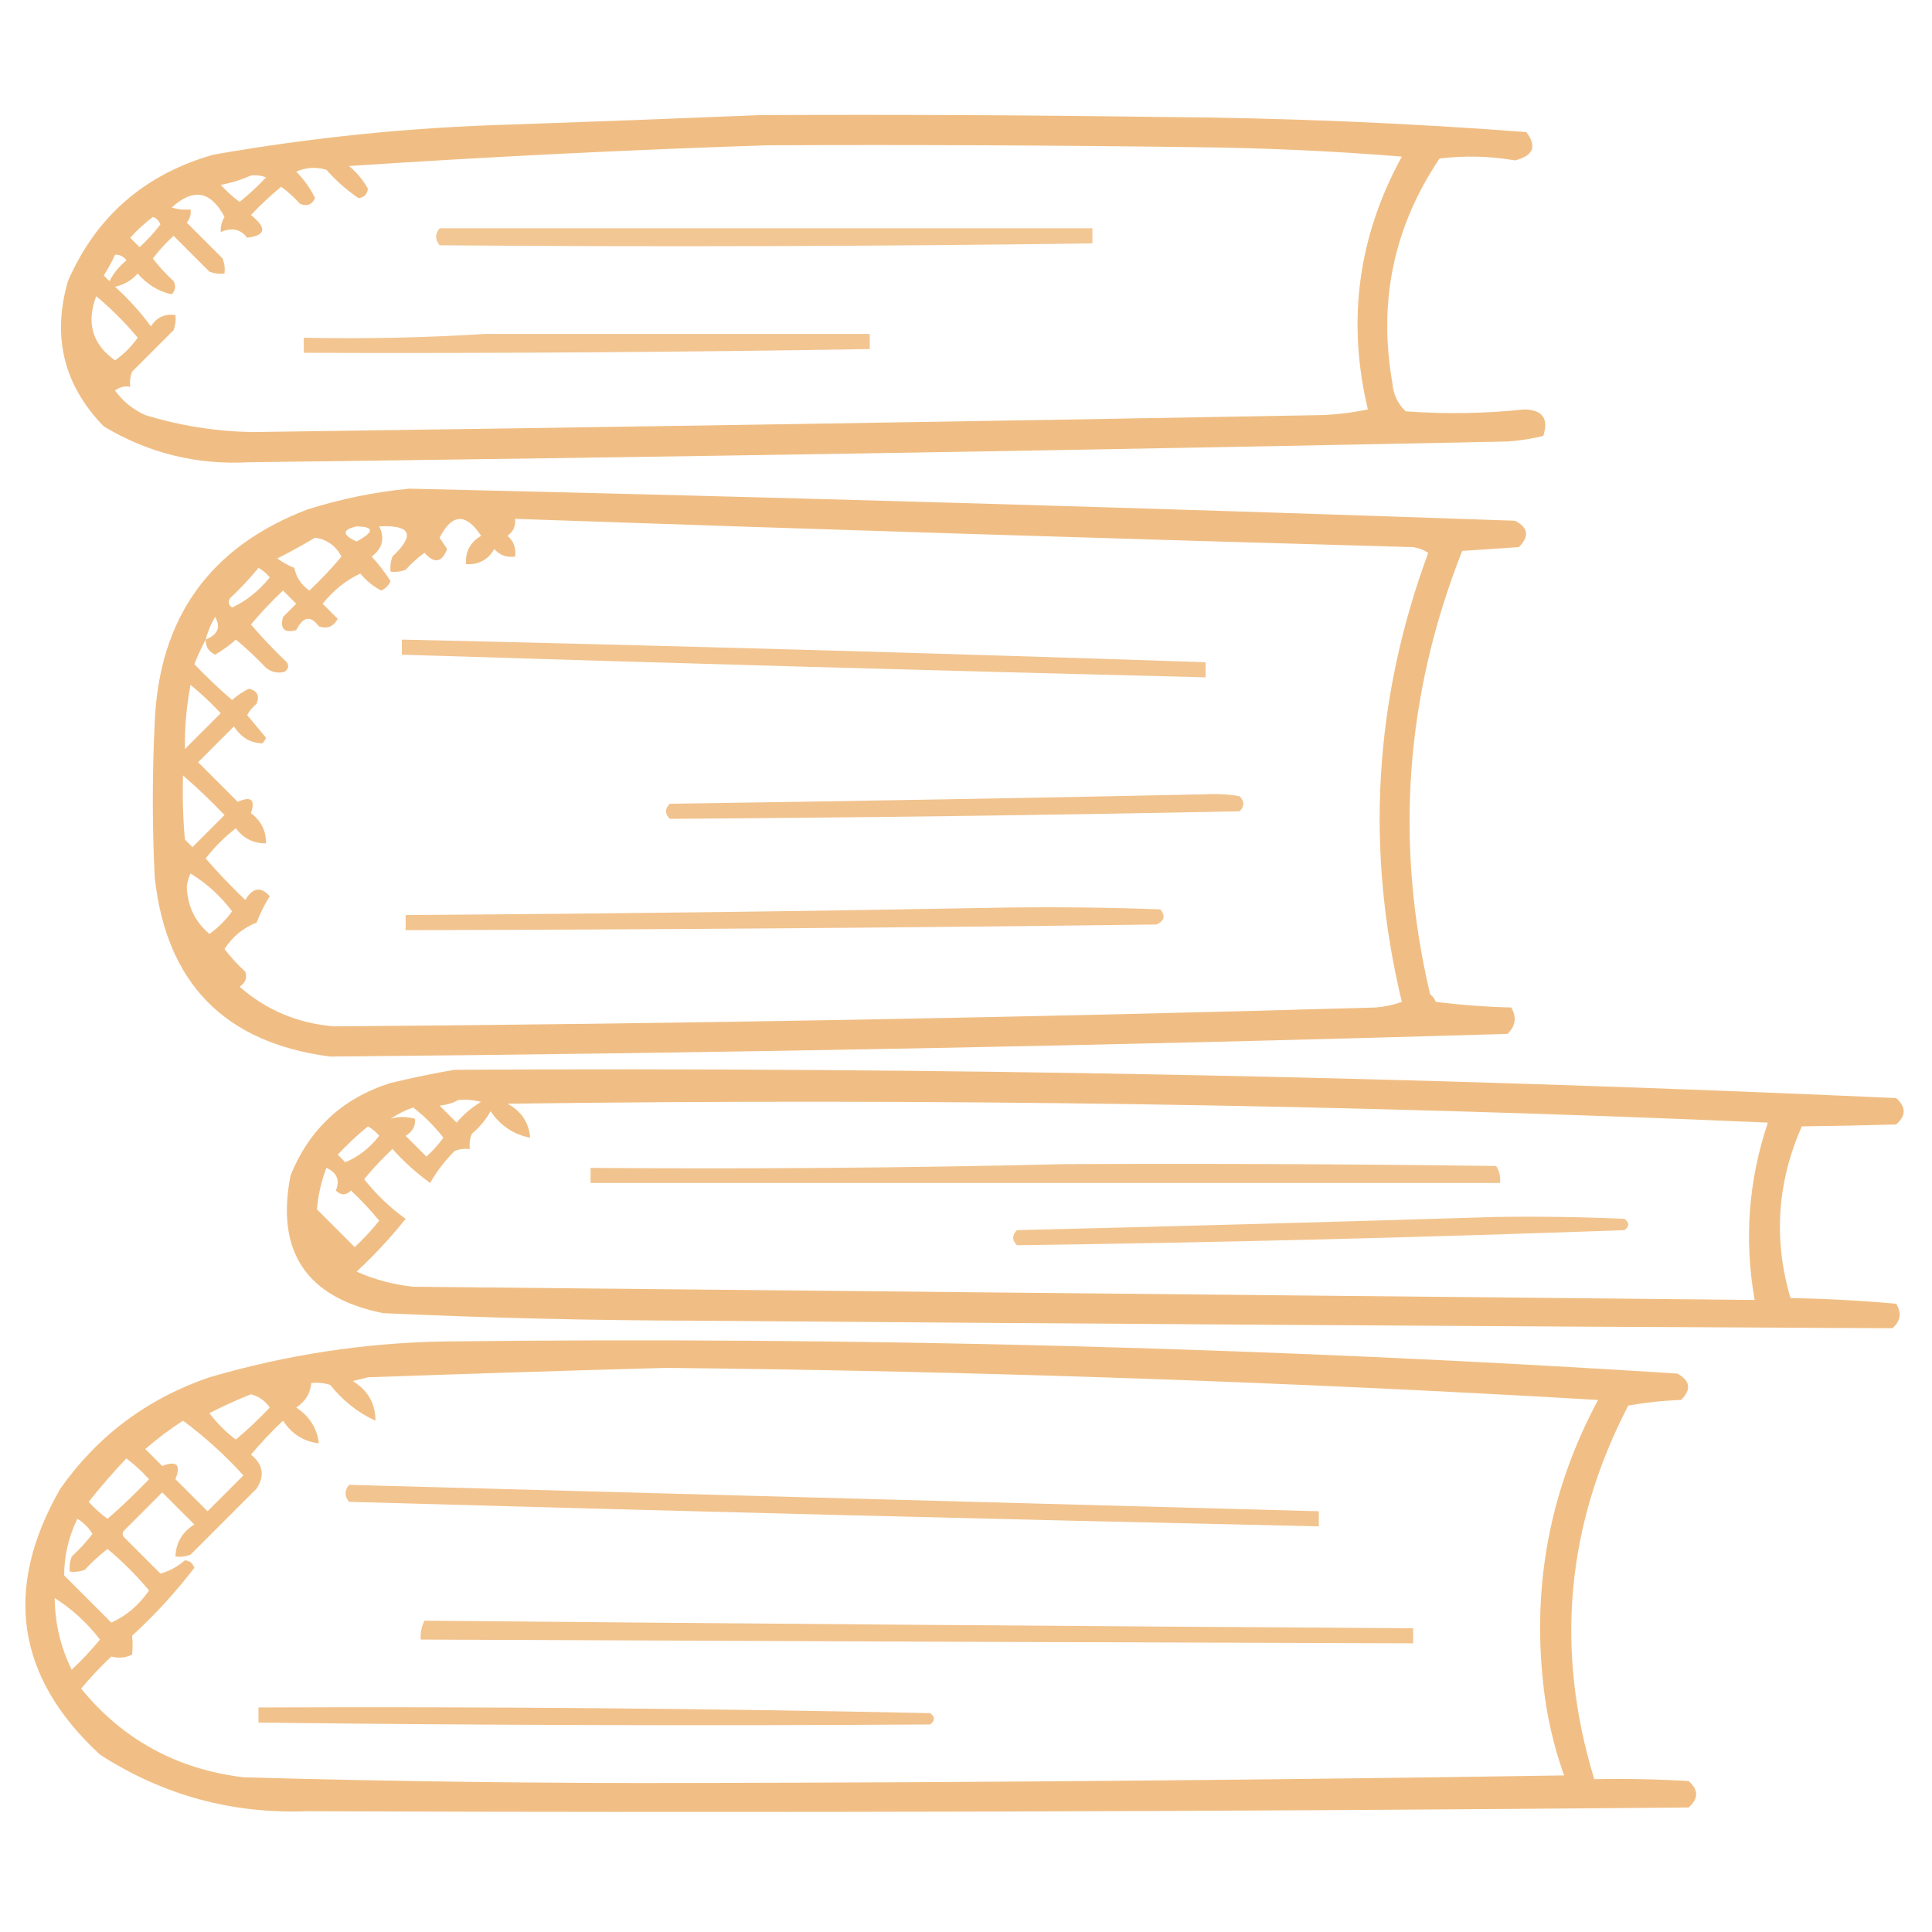
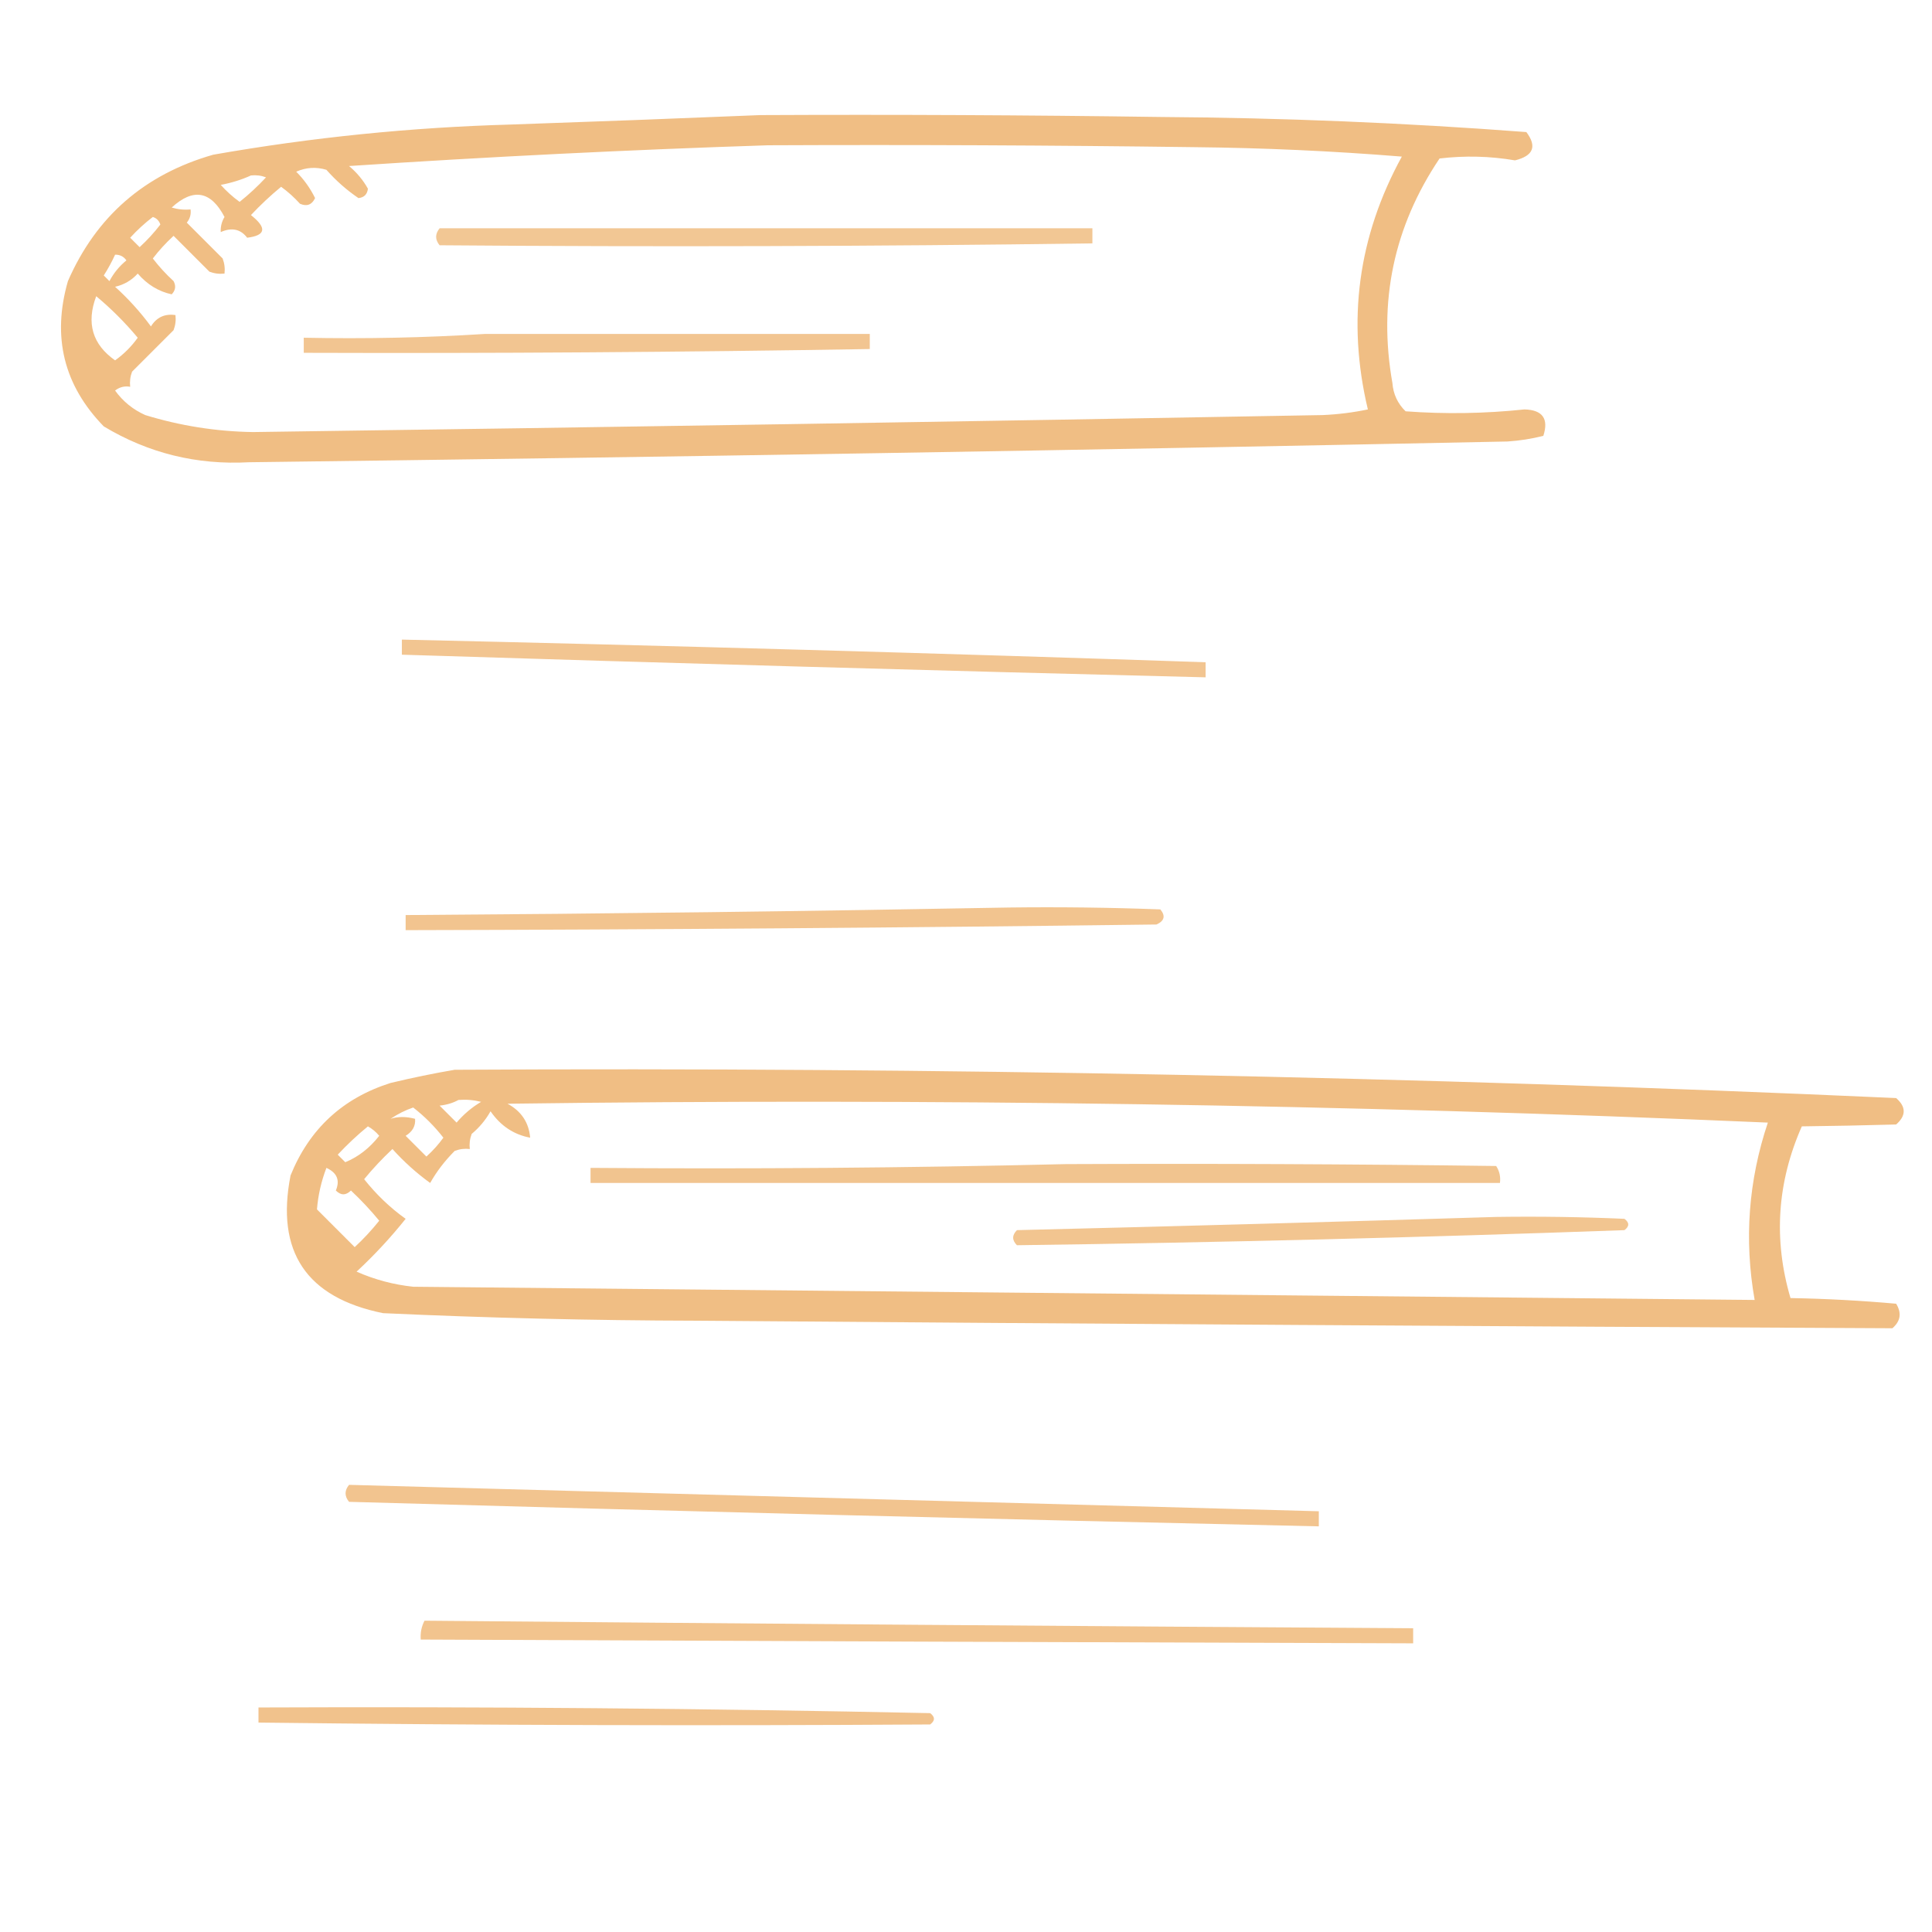
<svg xmlns="http://www.w3.org/2000/svg" width="512" height="512" viewBox="0 0 512 512" fill="none">
  <path opacity="0.864" fill-rule="evenodd" clip-rule="evenodd" d="M201.5 30.5C236.835 30.333 272.168 30.5 307.5 31C339.906 31.217 372.239 32.55 404.5 35C407.362 38.8 406.362 41.3 401.5 42.5C394.884 41.372 388.218 41.205 381.5 42C369.354 60.092 365.188 79.925 369 101.5C369.229 104.458 370.396 106.958 372.5 109C383.023 109.775 393.523 109.608 404 108.5C408.804 108.633 410.471 110.967 409 115.5C405.924 116.288 402.758 116.788 399.5 117C288.331 119.288 177.164 121.122 66 122.5C52.128 123.262 39.295 120.095 27.5 113C16.904 102.118 13.738 89.284 18 74.5C25.47 57.375 38.303 46.209 56.5 41C82.629 36.406 108.962 33.739 135.5 33C157.664 32.238 179.664 31.405 201.5 30.5ZM203.5 38.5C241.168 38.333 278.835 38.5 316.5 39C334.867 39.186 353.201 40.019 371.5 41.5C359.893 62.692 356.893 85.025 362.5 108.5C358.541 109.327 354.541 109.827 350.5 110C255.998 111.707 161.498 113.207 67 114.5C57.267 114.343 47.767 112.843 38.5 110C35.243 108.541 32.577 106.374 30.5 103.5C31.689 102.571 33.022 102.238 34.5 102.5C34.343 101.127 34.51 99.793 35 98.5C38.667 94.833 42.333 91.167 46 87.5C46.49 86.207 46.657 84.873 46.5 83.5C43.675 83.081 41.509 84.081 40 86.5C37.203 82.701 34.036 79.201 30.5 76C32.869 75.464 34.869 74.297 36.5 72.5C39.021 75.414 42.021 77.247 45.5 78C46.517 76.951 46.684 75.784 46 74.5C43.982 72.65 42.149 70.65 40.5 68.5C42.149 66.35 43.982 64.35 46 62.5C49.167 65.667 52.333 68.833 55.5 72C56.793 72.49 58.127 72.657 59.5 72.5C59.657 71.127 59.49 69.793 59 68.5C55.833 65.333 52.667 62.167 49.5 59C50.337 57.989 50.67 56.822 50.5 55.5C48.801 55.66 47.134 55.493 45.5 55C51.217 49.761 55.883 50.594 59.5 57.5C58.754 58.736 58.421 60.069 58.5 61.5C61.43 60.212 63.763 60.712 65.5 63C70.463 62.39 70.796 60.39 66.5 57C69.016 54.317 71.683 51.817 74.5 49.5C76.316 50.815 77.982 52.315 79.5 54C81.318 54.783 82.652 54.283 83.5 52.5C82.221 49.888 80.555 47.555 78.5 45.5C81.106 44.348 83.773 44.182 86.5 45C89.048 47.885 91.881 50.385 95 52.5C96.5 52.333 97.333 51.5 97.5 50C96.224 47.719 94.557 45.719 92.5 44C129.628 41.536 166.628 39.703 203.5 38.5ZM66.5 46.5C67.873 46.343 69.207 46.51 70.5 47C68.317 49.35 65.984 51.517 63.5 53.5C61.684 52.185 60.017 50.685 58.5 49C61.379 48.454 64.046 47.621 66.5 46.5ZM40.5 57.5C41.478 57.811 42.144 58.478 42.5 59.5C40.851 61.65 39.017 63.65 37 65.5C36.167 64.667 35.333 63.833 34.5 63C36.396 60.932 38.396 59.099 40.5 57.5ZM30.5 67.5C31.756 67.461 32.756 67.961 33.5 69C31.622 70.543 30.122 72.376 29 74.5C28.5 74 28 73.5 27.5 73C28.639 71.22 29.639 69.386 30.5 67.5ZM25.5 78.5C29.479 81.812 33.145 85.479 36.5 89.5C34.833 91.833 32.833 93.833 30.5 95.5C24.488 91.275 22.821 85.609 25.5 78.5Z" fill="#EEB471" />
  <path opacity="0.749" fill-rule="evenodd" clip-rule="evenodd" d="M116.5 60.5C174.167 60.5 231.833 60.5 289.5 60.5C289.5 61.833 289.5 63.167 289.5 64.5C231.835 65.294 174.168 65.461 116.5 65C115.272 63.51 115.272 62.01 116.5 60.5Z" fill="#EEB471" />
  <path opacity="0.777" fill-rule="evenodd" clip-rule="evenodd" d="M128.5 88.5C162.5 88.5 196.5 88.5 230.5 88.5C230.5 89.833 230.5 91.167 230.5 92.5C180.505 93.333 130.505 93.667 80.5 93.5C80.5 92.167 80.5 90.833 80.5 89.5C96.675 89.83 112.675 89.496 128.5 88.5Z" fill="#EEB471" />
-   <path opacity="0.856" fill-rule="evenodd" clip-rule="evenodd" d="M108.5 129.5C206.182 131.746 303.849 134.579 401.5 138C405.037 139.826 405.371 142.16 402.5 145C397.5 145.333 392.5 145.667 387.5 146C372.395 184.231 369.562 223.397 379 263.5C379.692 264.025 380.192 264.692 380.5 265.5C387.142 266.331 393.809 266.831 400.5 267C401.982 269.592 401.648 271.925 399.5 274C295.515 277.085 191.515 279.085 87.5 280C59.544 276.377 44.044 260.544 41 232.5C40.333 218.833 40.333 205.167 41 191.5C42.134 163.709 55.634 144.876 81.5 135C90.447 132.178 99.447 130.344 108.5 129.5ZM54.5 169.5C54.461 171.359 55.294 172.692 57 173.5C58.973 172.36 60.807 171.027 62.5 169.5C65.317 171.817 67.984 174.317 70.5 177C72.044 178.187 73.711 178.52 75.5 178C76.451 177.282 76.617 176.449 76 175.5C72.651 172.318 69.484 168.985 66.5 165.5C69.15 162.349 71.984 159.349 75 156.5C76.167 157.667 77.333 158.833 78.5 160C77.333 161.167 76.167 162.333 75 163.5C74.167 166.667 75.333 167.833 78.5 167C80.337 163.355 82.337 163.022 84.5 166C86.706 166.732 88.372 166.065 89.5 164C88.167 162.667 86.833 161.333 85.5 160C88.384 156.414 91.717 153.748 95.5 152C97.043 153.878 98.876 155.378 101 156.5C102.158 156.002 102.991 155.169 103.5 154C102.039 151.702 100.372 149.535 98.5 147.5C101.37 145.352 102.037 142.685 100.5 139.5C108.911 139.07 110.077 141.737 104 147.5C103.51 148.793 103.343 150.127 103.5 151.5C104.873 151.657 106.207 151.49 107.5 151C109.017 149.315 110.684 147.815 112.5 146.5C115.093 149.449 117.093 149.116 118.5 145.5C117.833 144.5 117.167 143.5 116.5 142.5C119.802 136.066 123.469 135.899 127.5 142C124.603 143.715 123.269 146.215 123.5 149.5C126.785 149.731 129.285 148.397 131 145.5C132.444 147.155 134.278 147.822 136.5 147.5C136.822 145.278 136.155 143.444 134.5 142C136.037 140.89 136.703 139.39 136.5 137.5C215.802 140.272 295.136 142.772 374.5 145C375.938 145.219 377.271 145.719 378.5 146.5C364.115 185.453 361.782 225.12 371.5 265.5C369.234 266.314 366.9 266.814 364.5 267C272.512 269.643 180.512 271.31 88.5 272C78.91 271.197 70.577 267.697 63.5 261.5C65.04 260.468 65.54 259.135 65 257.5C62.982 255.65 61.149 253.65 59.5 251.5C61.604 248.225 64.437 245.891 68 244.5C68.93 242.064 70.097 239.731 71.5 237.5C69.125 234.877 66.959 235.211 65 238.5C61.318 234.985 57.818 231.318 54.5 227.5C56.833 224.5 59.5 221.833 62.5 219.5C64.524 222.206 67.19 223.539 70.5 223.5C70.539 220.19 69.206 217.524 66.5 215.5C67.731 211.9 66.564 210.9 63 212.5C59.5 209 56 205.5 52.5 202C55.667 198.833 58.833 195.667 62 192.5C63.858 195.412 66.358 196.912 69.5 197C69.957 196.586 70.291 196.086 70.5 195.5C68.833 193.5 67.167 191.5 65.5 189.5C66.145 188.354 66.978 187.354 68 186.5C68.854 184.393 68.188 183.059 66 182.5C64.374 183.289 62.874 184.289 61.5 185.5C58.015 182.516 54.682 179.349 51.5 176C52.422 173.706 53.422 171.539 54.5 169.5ZM94.5 139.5C99.238 139.602 99.238 140.935 94.5 143.5C90.63 141.719 90.63 140.385 94.5 139.5ZM83.5 142.5C86.624 142.943 88.957 144.61 90.5 147.5C87.85 150.651 85.016 153.651 82 156.5C79.852 155.023 78.518 153.023 78 150.5C76.391 149.853 74.891 149.02 73.5 148C76.949 146.251 80.283 144.417 83.5 142.5ZM68.5 150.5C69.627 151.122 70.627 151.955 71.5 153C68.616 156.586 65.283 159.252 61.5 161C60.549 160.282 60.383 159.449 61 158.5C63.705 155.964 66.205 153.297 68.5 150.5ZM54.5 169.5C55.045 167.407 55.878 165.407 57 163.5C58.587 166.183 57.753 168.183 54.5 169.5ZM50.5 181.5C53.297 183.795 55.964 186.295 58.5 189C55.333 192.167 52.167 195.333 49 198.5C48.92 192.801 49.42 187.134 50.5 181.5ZM48.5 205.5C52.298 208.796 55.964 212.296 59.5 216C56.667 218.833 53.833 221.667 51 224.5C50.333 223.833 49.667 223.167 49 222.5C48.501 216.843 48.334 211.176 48.5 205.5ZM50.5 231.5C54.75 234.079 58.417 237.412 61.5 241.5C59.833 243.833 57.833 245.833 55.5 247.5C51.701 244.308 49.701 240.141 49.5 235C49.648 233.744 49.982 232.577 50.5 231.5Z" fill="#EEB471" />
  <path opacity="0.777" fill-rule="evenodd" clip-rule="evenodd" d="M106.5 169.5C177.532 171.104 248.532 173.104 319.5 175.5C319.5 176.833 319.5 178.167 319.5 179.5C248.49 177.74 177.49 175.74 106.5 173.5C106.5 172.167 106.5 170.833 106.5 169.5Z" fill="#EEB471" />
-   <path opacity="0.791" fill-rule="evenodd" clip-rule="evenodd" d="M319.5 210.5C322.518 210.335 325.518 210.502 328.5 211C329.833 212.333 329.833 213.667 328.5 215C278.159 216.012 227.826 216.679 177.5 217C176.167 215.667 176.167 214.333 177.5 213C225 212.32 272.333 211.487 319.5 210.5Z" fill="#EEB471" />
  <path opacity="0.784" fill-rule="evenodd" clip-rule="evenodd" d="M267.5 240.5C280.837 240.333 294.171 240.5 307.5 241C308.925 242.714 308.592 244.047 306.5 245C240.169 245.853 173.836 246.353 107.5 246.5C107.5 245.167 107.5 243.833 107.5 242.5C161.001 242.153 214.334 241.487 267.5 240.5Z" fill="#EEB471" />
  <path opacity="0.866" fill-rule="evenodd" clip-rule="evenodd" d="M120.5 283.5C247.898 282.779 375.232 285.279 502.5 291C505.167 293.333 505.167 295.667 502.5 298C494.112 298.234 485.779 298.4 477.5 298.5C470.943 313.36 469.943 328.527 474.5 344C483.851 344.168 493.184 344.668 502.5 345.5C504.007 347.969 503.673 350.135 501.5 352C395.837 351.498 290.171 350.831 184.5 350C156.803 349.938 129.136 349.272 101.5 348C81.2 343.887 73.034 331.72 77 311.5C81.99 299.176 90.824 291.01 103.5 287C109.265 285.614 114.931 284.448 120.5 283.5ZM121.5 291.5C123.527 291.338 125.527 291.505 127.5 292C125.04 293.458 122.873 295.291 121 297.5C119.5 296 118 294.5 116.5 293C118.382 292.802 120.048 292.302 121.5 291.5ZM134.5 292.5C245.717 291.006 357.05 292.673 468.5 297.5C463.35 312.877 462.183 328.543 465 344.5C346.567 343.348 228.067 342.181 109.5 341C104.284 340.446 99.284 339.113 94.5 337C99.213 332.622 103.547 327.956 107.5 323C103.442 320.113 99.775 316.613 96.5 312.5C98.817 309.683 101.317 307.016 104 304.5C107.047 307.883 110.38 310.883 114 313.5C115.688 310.492 117.855 307.659 120.5 305C121.793 304.51 123.127 304.343 124.5 304.5C124.343 303.127 124.51 301.793 125 300.5C127.043 298.792 128.71 296.792 130 294.5C132.647 298.348 136.147 300.681 140.5 301.5C140.151 297.47 138.151 294.47 134.5 292.5ZM109.5 293.5C112.479 295.812 115.146 298.479 117.5 301.5C116.185 303.316 114.685 304.983 113 306.5C111.167 304.667 109.333 302.833 107.5 301C109.329 299.887 110.163 298.387 110 296.5C107.645 295.869 105.478 295.869 103.5 296.5C105.444 295.199 107.444 294.199 109.5 293.5ZM97.5 298.5C98.626 299.122 99.626 299.955 100.5 301C97.945 304.259 94.945 306.593 91.5 308C90.833 307.333 90.166 306.667 89.5 306C92.062 303.267 94.729 300.767 97.5 298.5ZM86.5 309.5C89.315 310.785 90.148 312.785 89 315.5C90.333 316.833 91.666 316.833 93 315.5C95.683 318.016 98.183 320.683 100.5 323.5C98.517 325.984 96.35 328.317 94 330.5C90.666 327.167 87.333 323.833 84 320.5C84.293 316.771 85.126 313.104 86.5 309.5Z" fill="#EEB471" />
  <path opacity="0.782" fill-rule="evenodd" clip-rule="evenodd" d="M282.5 308.5C320.501 308.333 358.501 308.5 396.5 309C397.38 310.356 397.714 311.856 397.5 313.5C317.167 313.5 236.833 313.5 156.5 313.5C156.5 312.167 156.5 310.833 156.5 309.5C198.67 309.832 240.67 309.499 282.5 308.5Z" fill="#EEB471" />
  <path opacity="0.781" fill-rule="evenodd" clip-rule="evenodd" d="M396.5 322.5C407.838 322.333 419.172 322.5 430.5 323C431.833 324 431.833 325 430.5 326C376.834 327.943 323.167 329.277 269.5 330C268.167 328.667 268.167 327.333 269.5 326C311.999 324.966 354.333 323.799 396.5 322.5Z" fill="#EEB471" />
-   <path opacity="0.858" fill-rule="evenodd" clip-rule="evenodd" d="M117.5 355.5C226.606 354.232 335.606 357.065 444.5 364C447.955 365.903 448.288 368.237 445.5 371C440.798 371.172 436.132 371.672 431.5 372.5C415.039 404.253 412.039 437.253 422.5 471.5C430.84 471.334 439.173 471.5 447.5 472C450.167 474.333 450.167 476.667 447.5 479C325.501 480.101 203.501 480.434 81.5 480C61.516 480.756 43.183 475.756 26.5 465C4.28 444.468 0.78 420.968 16 394.5C25.92 380.443 39.087 370.609 55.5 365C75.873 359.04 96.539 355.874 117.5 355.5ZM176.5 362.5C258.893 363.359 341.226 366.193 423.5 371C410.846 394.604 406.013 419.771 409 446.5C409.889 454.724 411.723 462.724 414.5 470.5C337.505 471.703 260.505 472.37 183.5 472.5C143.819 472.615 104.152 472.115 64.5 471C46.872 468.859 32.539 461.026 21.5 447.5C23.983 444.516 26.65 441.682 29.5 439C31.38 439.51 33.213 439.343 35 438.5C35.195 436.793 35.195 435.126 35 433.5C41.053 427.95 46.553 421.95 51.5 415.5C51.113 414.28 50.28 413.613 49 413.5C46.981 415.243 44.814 416.41 42.5 417C39.333 413.833 36.167 410.667 33 407.5C32.333 406.833 32.333 406.167 33 405.5C36.333 402.167 39.667 398.833 43 395.5C45.833 398.333 48.667 401.167 51.5 404C48.288 406.019 46.621 408.853 46.5 412.5C47.873 412.657 49.207 412.49 50.5 412C56.306 406.194 62.139 400.36 68 394.5C70.222 391.055 69.722 388.055 66.5 385.5C69.15 382.349 71.984 379.349 75 376.5C77.331 380.029 80.497 382.029 84.5 382.5C84.029 378.497 82.029 375.331 78.5 373C80.923 371.429 82.256 369.263 82.5 366.5C84.199 366.34 85.866 366.506 87.5 367C90.85 371.205 94.85 374.371 99.5 376.5C99.504 371.971 97.504 368.471 93.5 366C94.833 365.667 96.167 365.333 97.5 365C123.991 364.059 150.324 363.226 176.5 362.5ZM66.5 369.5C68.544 370.031 70.211 371.198 71.5 373C68.651 376.016 65.651 378.85 62.5 381.5C59.833 379.5 57.5 377.167 55.5 374.5C59.175 372.619 62.841 370.952 66.5 369.5ZM48.5 376.5C54.242 380.735 59.575 385.568 64.5 391C61.333 394.167 58.167 397.333 55 400.5C52.167 397.667 49.333 394.833 46.5 392C48 388.167 46.833 387 43 388.5C41.5 387 40 385.5 38.5 384C41.722 381.236 45.056 378.736 48.5 376.5ZM33.5 386.5C35.63 388.127 37.63 389.96 39.5 392C35.985 395.682 32.318 399.182 28.5 402.5C26.684 401.185 25.017 399.685 23.5 398C26.669 393.999 30.003 390.166 33.5 386.5ZM20.5 402.5C22.145 403.479 23.479 404.812 24.5 406.5C22.851 408.65 21.017 410.65 19 412.5C18.51 413.793 18.343 415.127 18.5 416.5C19.873 416.657 21.207 416.49 22.5 416C24.35 413.982 26.35 412.149 28.5 410.5C32.5 413.833 36.167 417.5 39.5 421.5C36.794 425.396 33.461 428.23 29.5 430C25.333 425.833 21.167 421.667 17 417.5C17.018 412.27 18.184 407.27 20.5 402.5ZM14.5 423.5C19.085 426.414 23.085 430.08 26.5 434.5C24.183 437.317 21.683 439.984 19 442.5C16.075 436.558 14.575 430.225 14.5 423.5Z" fill="#EEB471" />
  <path opacity="0.783" fill-rule="evenodd" clip-rule="evenodd" d="M92.5 393.5C178.167 395.851 263.833 398.184 349.5 400.5C349.5 401.833 349.5 403.167 349.5 404.5C263.828 402.614 178.161 400.447 92.5 398C91.272 396.51 91.272 395.01 92.5 393.5Z" fill="#EEB471" />
  <path opacity="0.792" fill-rule="evenodd" clip-rule="evenodd" d="M112.5 429.5C199.831 430.292 287.165 430.959 374.5 431.5C374.5 432.833 374.5 434.167 374.5 435.5C286.833 435.229 199.166 434.896 111.5 434.5C111.366 432.708 111.699 431.042 112.5 429.5Z" fill="#EEB471" />
  <path opacity="0.807" fill-rule="evenodd" clip-rule="evenodd" d="M68.5 452.5C127.84 452.253 187.173 452.753 246.5 454C247.833 455 247.833 456 246.5 457C187.166 457.38 127.832 457.214 68.5 456.5C68.5 455.167 68.5 453.833 68.5 452.5Z" fill="#EEB471" />
</svg>